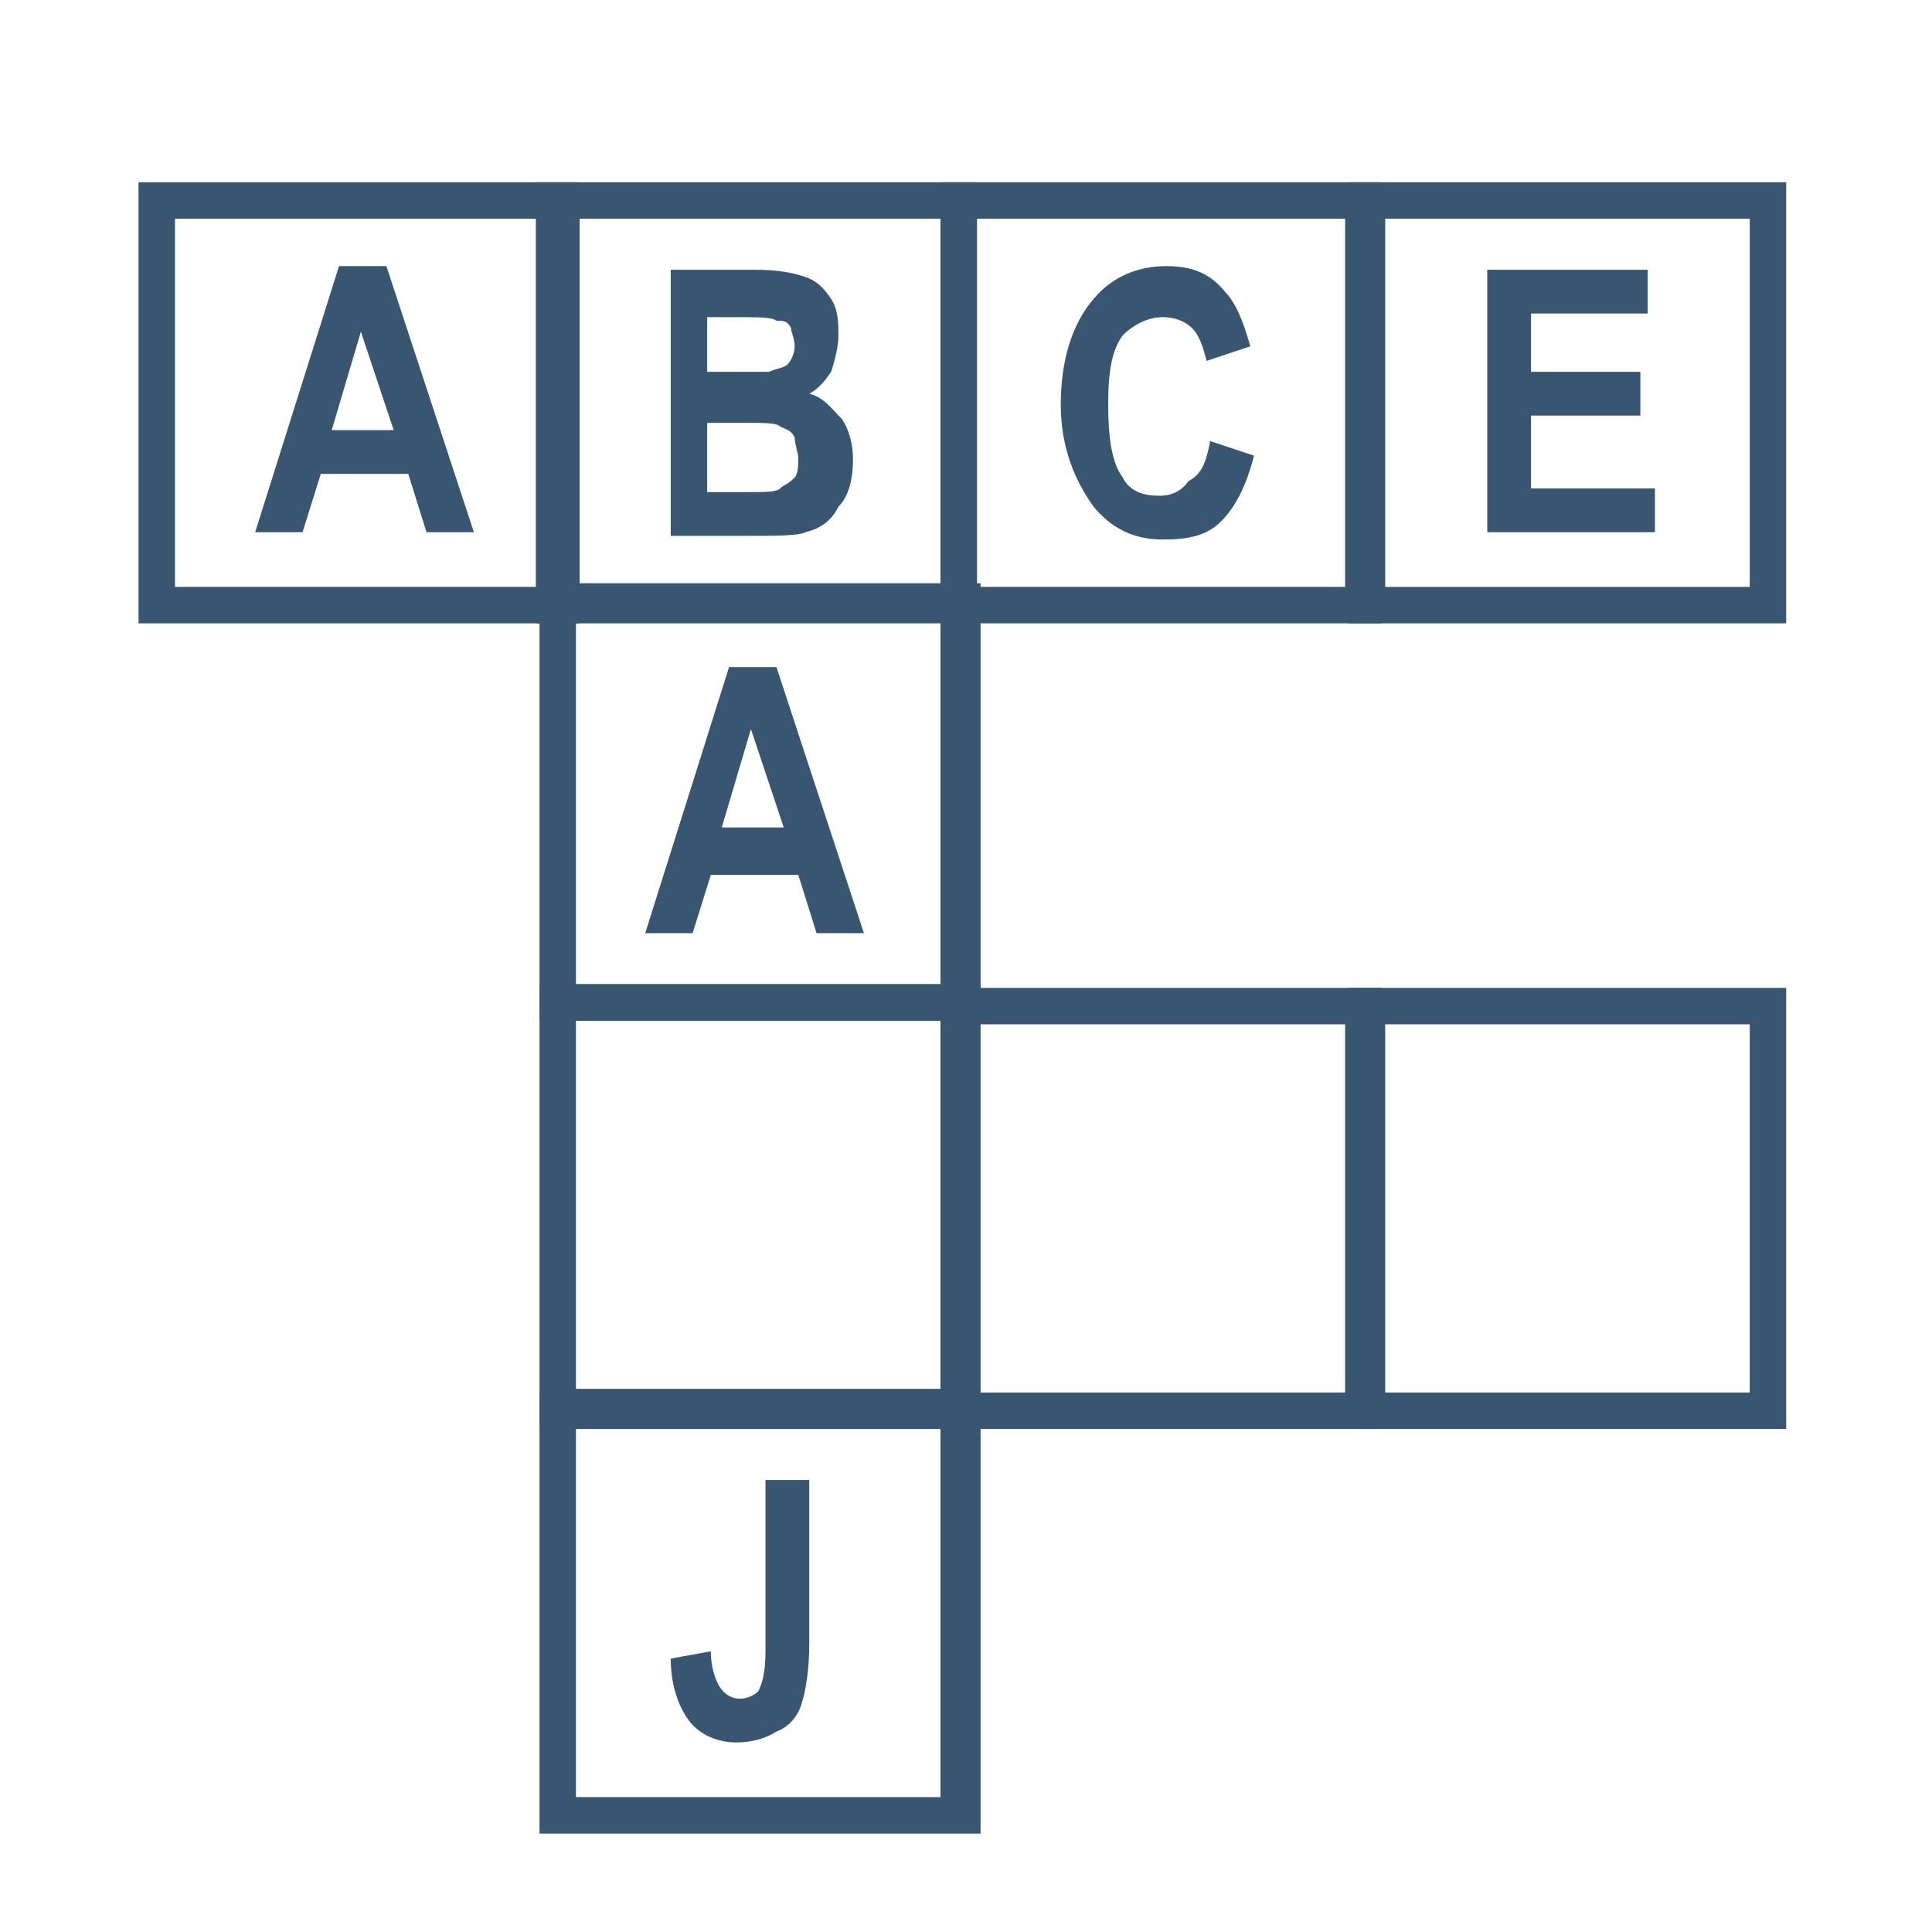
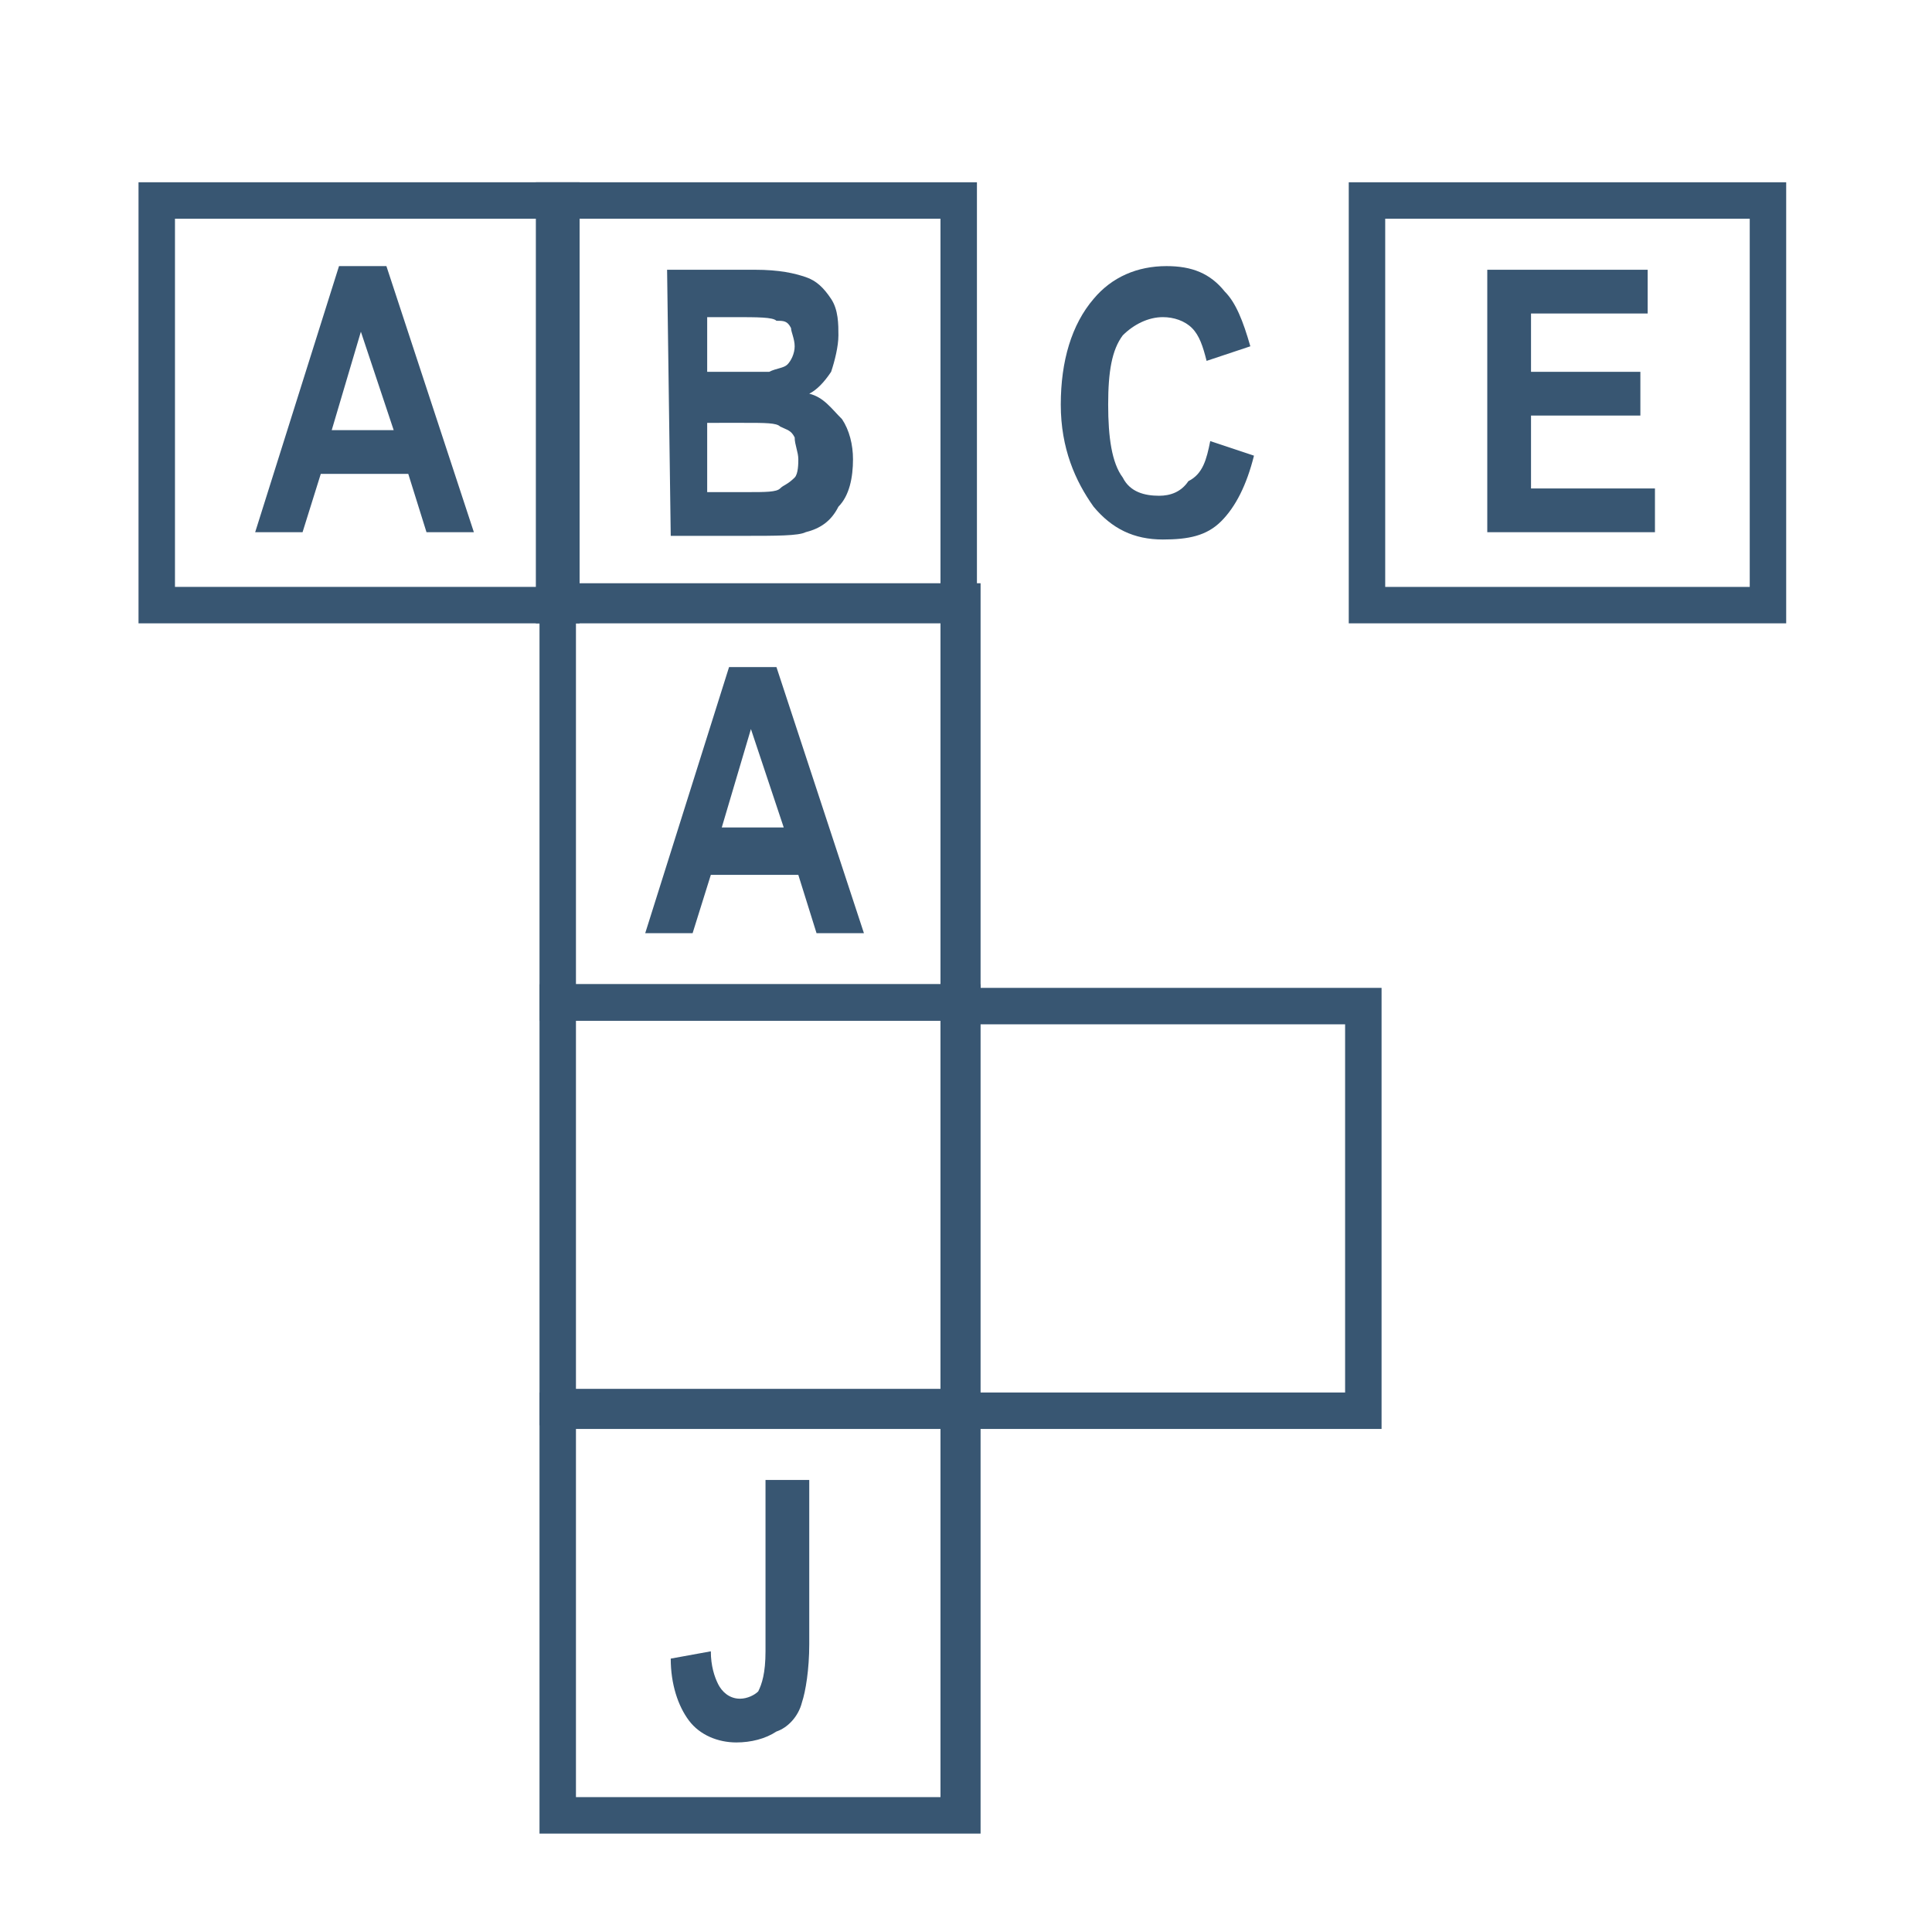
<svg xmlns="http://www.w3.org/2000/svg" version="1.1" id="Capa_1" x="0px" y="0px" viewBox="0 0 53 53" style="enable-background:new 0 0 53 53;" xml:space="preserve">
  <style type="text/css">
	.st0{fill:#385672;}
</style>
  <path class="st0" d="M13,14.6h-1.3L11.2,13H8.8l-0.5,1.6H7l2.3-7.3h1.3L13,14.6z M10.8,11.8L9.9,9.1l-0.8,2.7H10.8z" />
  <path class="st0" d="M23.7,25.6h-1.3l-0.5-1.6h-2.4L19,25.6h-1.3l2.3-7.3h1.3L23.7,25.6z M21.5,22.7L20.6,20l-0.8,2.7H21.5z" />
-   <path class="st0" d="M18.3,7.4h2.4c0.7,0,1.1,0.1,1.4,0.2s0.5,0.3,0.7,0.6c0.2,0.3,0.2,0.7,0.2,1s-0.1,0.7-0.2,1  c-0.2,0.3-0.4,0.5-0.6,0.6c0.4,0.1,0.6,0.4,0.9,0.7c0.2,0.3,0.3,0.7,0.3,1.1c0,0.5-0.1,1-0.4,1.3c-0.2,0.4-0.5,0.6-0.9,0.7  c-0.2,0.1-0.8,0.1-1.7,0.1h-2V7.4z M19.4,8.6v1.6h0.8c0.5,0,0.8,0,0.9,0c0.2-0.1,0.4-0.1,0.5-0.2c0.1-0.1,0.2-0.3,0.2-0.5  c0-0.2-0.1-0.4-0.1-0.5c-0.1-0.2-0.2-0.2-0.4-0.2c-0.1-0.1-0.5-0.1-1.2-0.1H19.4z M19.4,11.5v2h1.1c0.5,0,0.8,0,0.9-0.1  c0.1-0.1,0.2-0.1,0.4-0.3c0.1-0.1,0.1-0.4,0.1-0.5c0-0.2-0.1-0.4-0.1-0.6c-0.1-0.2-0.2-0.2-0.4-0.3c-0.1-0.1-0.4-0.1-1-0.1H19.4z" />
+   <path class="st0" d="M18.3,7.4h2.4c0.7,0,1.1,0.1,1.4,0.2s0.5,0.3,0.7,0.6c0.2,0.3,0.2,0.7,0.2,1s-0.1,0.7-0.2,1  c-0.2,0.3-0.4,0.5-0.6,0.6c0.4,0.1,0.6,0.4,0.9,0.7c0.2,0.3,0.3,0.7,0.3,1.1c0,0.5-0.1,1-0.4,1.3c-0.2,0.4-0.5,0.6-0.9,0.7  c-0.2,0.1-0.8,0.1-1.7,0.1h-2z M19.4,8.6v1.6h0.8c0.5,0,0.8,0,0.9,0c0.2-0.1,0.4-0.1,0.5-0.2c0.1-0.1,0.2-0.3,0.2-0.5  c0-0.2-0.1-0.4-0.1-0.5c-0.1-0.2-0.2-0.2-0.4-0.2c-0.1-0.1-0.5-0.1-1.2-0.1H19.4z M19.4,11.5v2h1.1c0.5,0,0.8,0,0.9-0.1  c0.1-0.1,0.2-0.1,0.4-0.3c0.1-0.1,0.1-0.4,0.1-0.5c0-0.2-0.1-0.4-0.1-0.6c-0.1-0.2-0.2-0.2-0.4-0.3c-0.1-0.1-0.4-0.1-1-0.1H19.4z" />
  <path class="st0" d="M33.2,12.1l1.2,0.4c-0.2,0.8-0.5,1.4-0.9,1.8c-0.4,0.4-0.9,0.5-1.6,0.5c-0.8,0-1.4-0.3-1.9-0.9  c-0.5-0.7-0.9-1.6-0.9-2.8c0-1.2,0.3-2.2,0.9-2.9c0.5-0.6,1.2-0.9,2-0.9c0.7,0,1.2,0.2,1.6,0.7c0.3,0.3,0.5,0.8,0.7,1.5l-1.2,0.4  c-0.1-0.4-0.2-0.7-0.4-0.9c-0.2-0.2-0.5-0.3-0.8-0.3c-0.4,0-0.8,0.2-1.1,0.5c-0.3,0.4-0.4,1-0.4,1.9c0,0.9,0.1,1.6,0.4,2  c0.2,0.4,0.6,0.5,1,0.5c0.3,0,0.6-0.1,0.8-0.4C33,13,33.1,12.6,33.2,12.1z" />
  <path class="st0" d="M40.8,14.6V7.4h4.4v1.2h-3.2v1.6h3v1.2h-3v2h3.4v1.2L40.8,14.6L40.8,14.6z" />
  <path class="st0" d="M21,40.6h1.2v4.5c0,0.7-0.1,1.3-0.2,1.6c-0.1,0.4-0.4,0.7-0.7,0.8c-0.3,0.2-0.7,0.3-1.1,0.3  c-0.5,0-1-0.2-1.3-0.6c-0.3-0.4-0.5-1-0.5-1.7l1.1-0.2c0,0.4,0.1,0.7,0.2,0.9c0.1,0.2,0.3,0.4,0.6,0.4c0.2,0,0.4-0.1,0.5-0.2  c0.1-0.2,0.2-0.5,0.2-1.1L21,40.6L21,40.6z" />
  <g>
    <path class="st0" d="M14.8,6v10.1H4.8V6H14.8 M15.8,5H3.8v12.1h12.1V5L15.8,5z" />
  </g>
  <g>
    <path class="st0" d="M25.8,6v10.1H15.7V6H25.8 M26.8,5H14.7v12.1h12.1V5L26.8,5z" />
  </g>
  <g>
-     <path class="st0" d="M36.9,6v10.1H26.8V6H36.9 M37.9,5H25.8v12.1h12.1V5L37.9,5z" />
-   </g>
+     </g>
  <g>
    <path class="st0" d="M48,6v10.1H38V6H48 M49,5H37v12.1H49V5L49,5z" />
  </g>
  <g>
    <path class="st0" d="M36.9,28.1v10.1H26.8V28.1H36.9 M37.9,27.1H25.8v12.1h12.1V27.1L37.9,27.1z" />
  </g>
  <g>
-     <path class="st0" d="M48,28.1v10.1H38V28.1H48 M49,27.1H37v12.1H49V27.1L49,27.1z" />
-   </g>
+     </g>
  <g>
    <path class="st0" d="M25.8,17V27H15.8V17H25.8 M26.8,16H14.8V28h12.1V16L26.8,16z" />
  </g>
  <g>
    <path class="st0" d="M25.8,28v10.1H15.8V28H25.8 M26.8,27H14.8v12.1h12.1V27L26.8,27z" />
  </g>
  <g>
    <path class="st0" d="M25.8,39.2v10.1H15.8V39.2H25.8 M26.8,38.2H14.8v12.1h12.1V38.2L26.8,38.2z" />
  </g>
</svg>